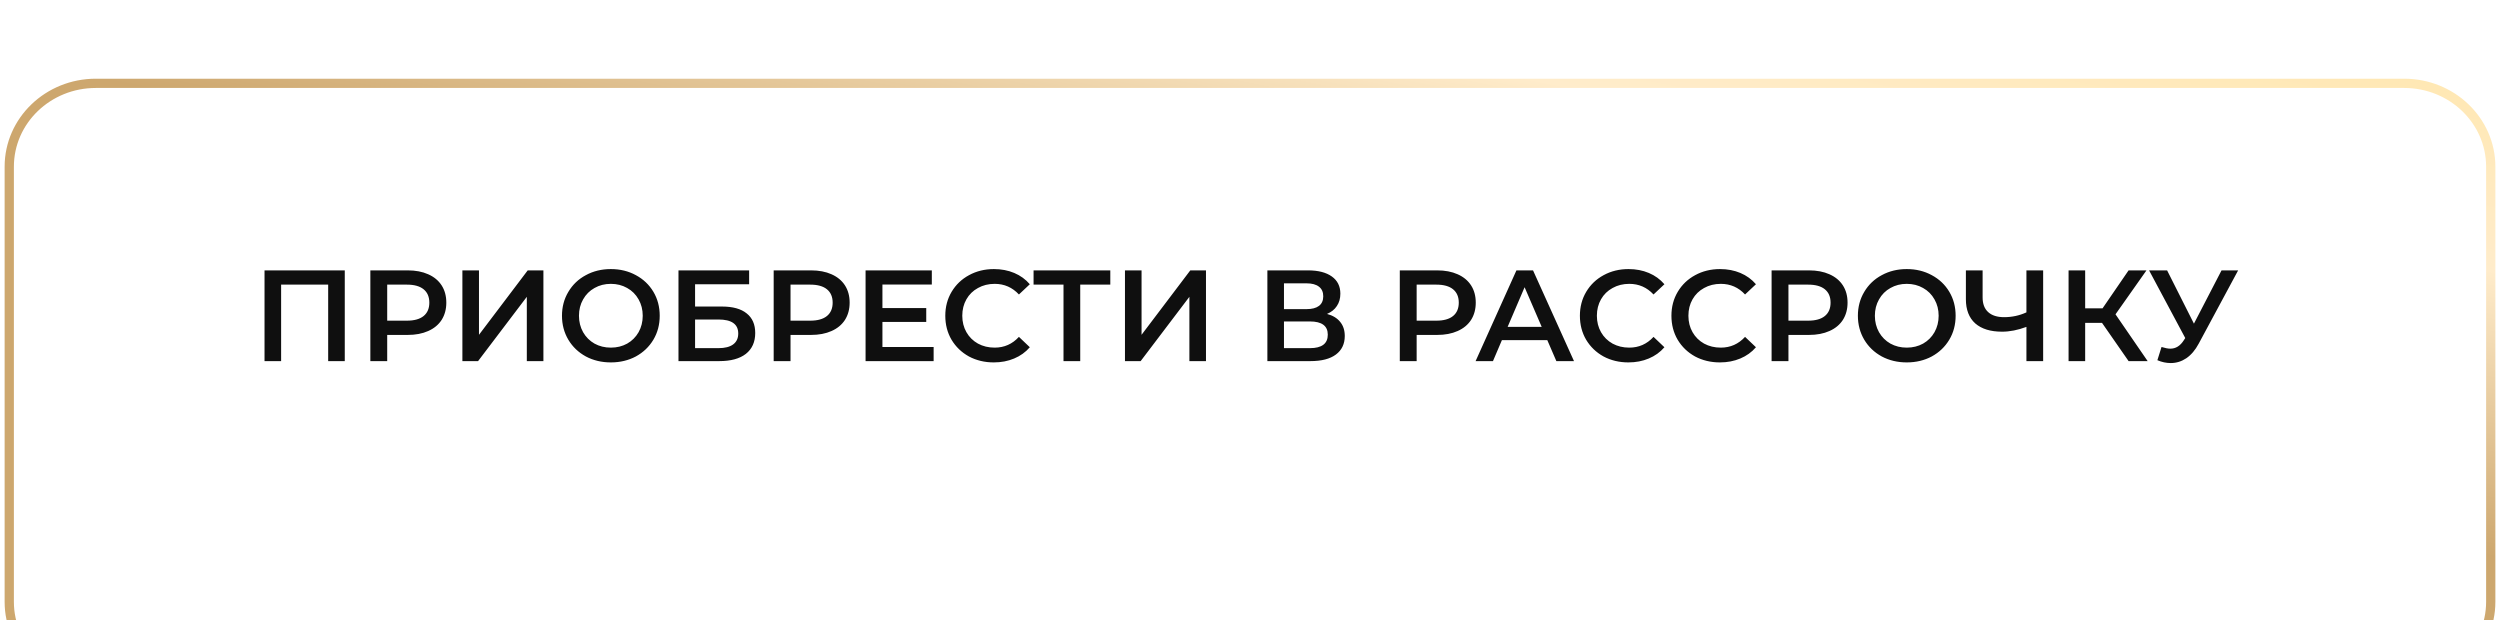
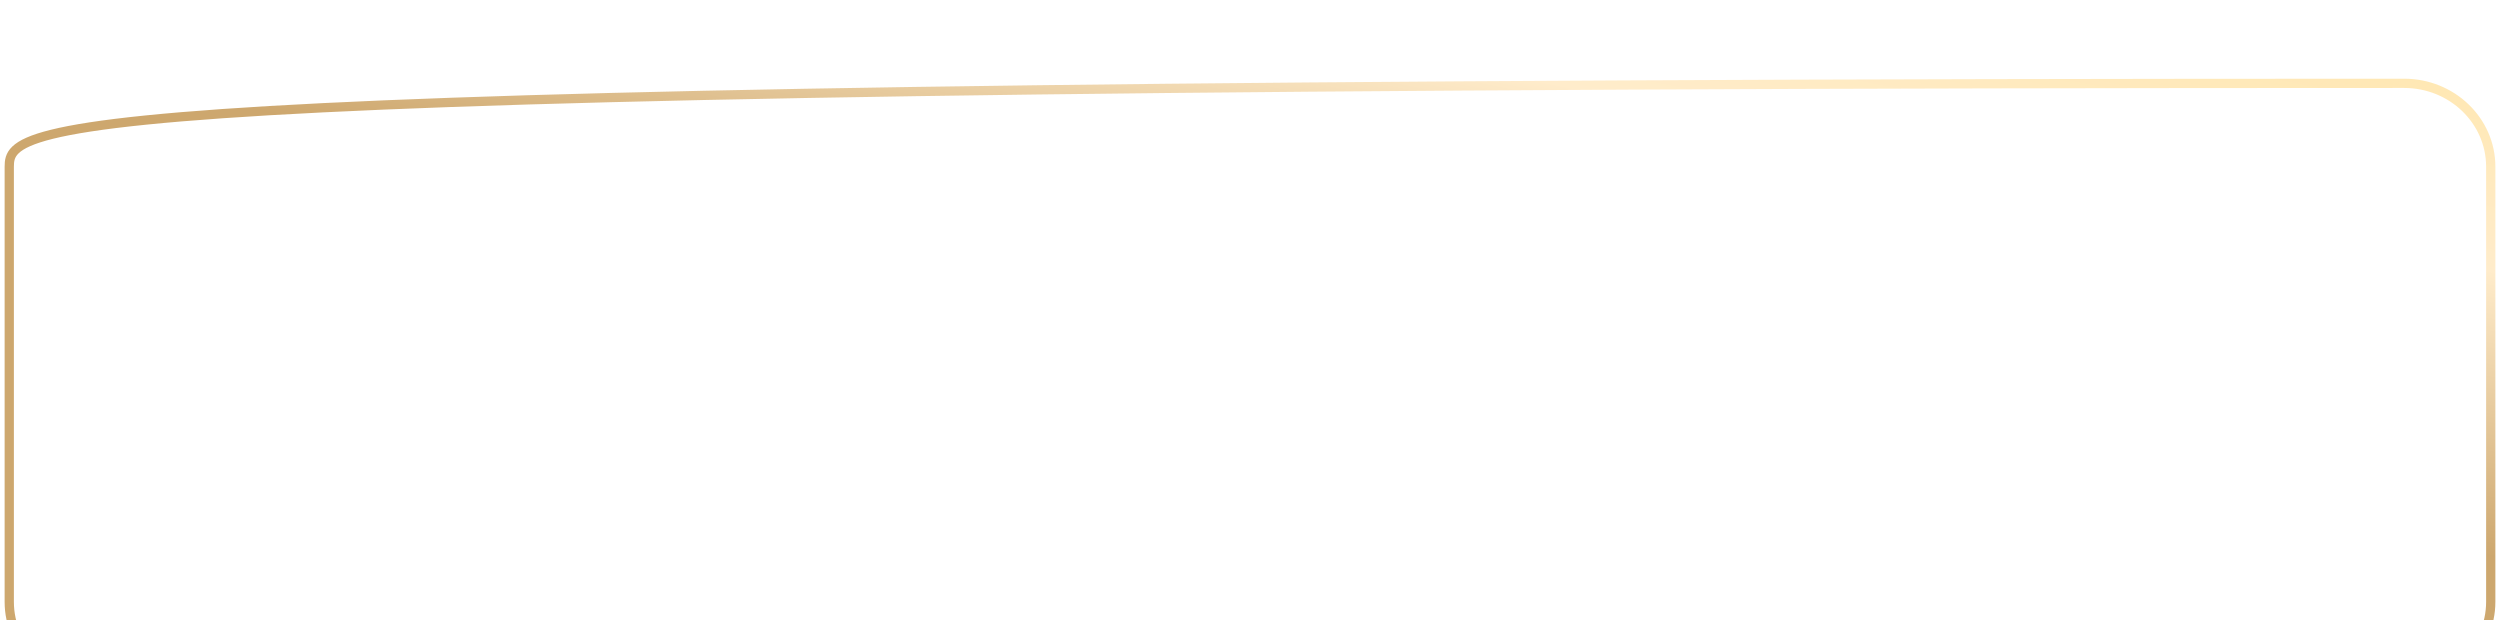
<svg xmlns="http://www.w3.org/2000/svg" width="270" height="67" viewBox="0 0 270 67" fill="none">
  <g filter="url(#filter0_i_110_220)">
-     <path d="M259.651 1H10.349C5.186 1 1 5.029 1 10V57C1 61.971 5.186 66 10.349 66H259.651C264.814 66 269 61.971 269 57V10C269 5.029 264.814 1 259.651 1Z" stroke="url(#paint0_linear_110_220)" />
+     <path d="M259.651 1C5.186 1 1 5.029 1 10V57C1 61.971 5.186 66 10.349 66H259.651C264.814 66 269 61.971 269 57V10C269 5.029 264.814 1 259.651 1Z" stroke="url(#paint0_linear_110_220)" />
  </g>
-   <path d="M37.235 29.2V39H35.443V30.74H30.361V39H28.569V29.2H37.235ZM44.03 29.2C44.879 29.2 45.617 29.34 46.242 29.62C46.877 29.9 47.362 30.301 47.698 30.824C48.034 31.347 48.202 31.967 48.202 32.686C48.202 33.395 48.034 34.016 47.698 34.548C47.362 35.071 46.877 35.472 46.242 35.752C45.617 36.032 44.879 36.172 44.03 36.172H41.818V39H39.998V29.2H44.03ZM43.946 34.632C44.739 34.632 45.341 34.464 45.752 34.128C46.163 33.792 46.368 33.311 46.368 32.686C46.368 32.061 46.163 31.58 45.752 31.244C45.341 30.908 44.739 30.74 43.946 30.74H41.818V34.632H43.946ZM49.938 29.2H51.73V36.158L56.994 29.2H58.688V39H56.896V32.056L51.632 39H49.938V29.2ZM65.972 39.14C64.973 39.14 64.072 38.925 63.27 38.496C62.467 38.057 61.837 37.455 61.38 36.69C60.922 35.915 60.694 35.052 60.694 34.1C60.694 33.148 60.922 32.289 61.38 31.524C61.837 30.749 62.467 30.147 63.27 29.718C64.072 29.279 64.973 29.06 65.972 29.06C66.97 29.06 67.871 29.279 68.674 29.718C69.476 30.147 70.106 30.745 70.564 31.51C71.021 32.275 71.249 33.139 71.249 34.1C71.249 35.061 71.021 35.925 70.564 36.69C70.106 37.455 69.476 38.057 68.674 38.496C67.871 38.925 66.97 39.14 65.972 39.14ZM65.972 37.544C66.625 37.544 67.213 37.399 67.736 37.11C68.258 36.811 68.669 36.401 68.968 35.878C69.266 35.346 69.415 34.753 69.415 34.1C69.415 33.447 69.266 32.859 68.968 32.336C68.669 31.804 68.258 31.393 67.736 31.104C67.213 30.805 66.625 30.656 65.972 30.656C65.318 30.656 64.73 30.805 64.207 31.104C63.685 31.393 63.274 31.804 62.975 32.336C62.677 32.859 62.528 33.447 62.528 34.1C62.528 34.753 62.677 35.346 62.975 35.878C63.274 36.401 63.685 36.811 64.207 37.11C64.73 37.399 65.318 37.544 65.972 37.544ZM73.276 29.2H80.906V30.698H75.068V33.106H77.966C79.142 33.106 80.033 33.353 80.64 33.848C81.256 34.333 81.564 35.038 81.564 35.962C81.564 36.933 81.228 37.684 80.556 38.216C79.884 38.739 78.927 39 77.686 39H73.276V29.2ZM77.588 37.6C78.288 37.6 78.82 37.465 79.184 37.194C79.548 36.923 79.73 36.531 79.73 36.018C79.73 35.01 79.016 34.506 77.588 34.506H75.068V37.6H77.588ZM87.589 29.2C88.438 29.2 89.175 29.34 89.801 29.62C90.435 29.9 90.921 30.301 91.257 30.824C91.593 31.347 91.761 31.967 91.761 32.686C91.761 33.395 91.593 34.016 91.257 34.548C90.921 35.071 90.435 35.472 89.801 35.752C89.175 36.032 88.438 36.172 87.589 36.172H85.377V39H83.557V29.2H87.589ZM87.505 34.632C88.298 34.632 88.9 34.464 89.311 34.128C89.721 33.792 89.927 33.311 89.927 32.686C89.927 32.061 89.721 31.58 89.311 31.244C88.9 30.908 88.298 30.74 87.505 30.74H85.377V34.632H87.505ZM100.832 37.474V39H93.482V29.2H100.636V30.726H95.302V33.274H100.034V34.772H95.302V37.474H100.832ZM107.328 39.14C106.339 39.14 105.443 38.925 104.64 38.496C103.847 38.057 103.222 37.455 102.764 36.69C102.316 35.925 102.092 35.061 102.092 34.1C102.092 33.139 102.321 32.275 102.778 31.51C103.236 30.745 103.861 30.147 104.654 29.718C105.457 29.279 106.353 29.06 107.342 29.06C108.145 29.06 108.878 29.2 109.54 29.48C110.203 29.76 110.763 30.166 111.22 30.698L110.044 31.804C109.335 31.039 108.462 30.656 107.426 30.656C106.754 30.656 106.152 30.805 105.62 31.104C105.088 31.393 104.673 31.799 104.374 32.322C104.076 32.845 103.926 33.437 103.926 34.1C103.926 34.763 104.076 35.355 104.374 35.878C104.673 36.401 105.088 36.811 105.62 37.11C106.152 37.399 106.754 37.544 107.426 37.544C108.462 37.544 109.335 37.157 110.044 36.382L111.22 37.502C110.763 38.034 110.198 38.44 109.526 38.72C108.864 39 108.131 39.14 107.328 39.14ZM119.913 30.74H116.665V39H114.859V30.74H111.625V29.2H119.913V30.74ZM121.496 29.2H123.288V36.158L128.552 29.2H130.246V39H128.454V32.056L123.19 39H121.496V29.2ZM143.317 33.904C143.943 34.072 144.419 34.361 144.745 34.772C145.072 35.173 145.235 35.677 145.235 36.284C145.235 37.143 144.918 37.81 144.283 38.286C143.649 38.762 142.729 39 141.525 39H136.877V29.2H141.259C142.361 29.2 143.219 29.419 143.835 29.858C144.451 30.297 144.759 30.917 144.759 31.72C144.759 32.233 144.633 32.677 144.381 33.05C144.139 33.423 143.784 33.708 143.317 33.904ZM138.669 33.386H141.105C141.693 33.386 142.141 33.269 142.449 33.036C142.757 32.803 142.911 32.457 142.911 32C142.911 31.543 142.757 31.197 142.449 30.964C142.141 30.721 141.693 30.6 141.105 30.6H138.669V33.386ZM141.469 37.6C142.757 37.6 143.401 37.115 143.401 36.144C143.401 35.192 142.757 34.716 141.469 34.716H138.669V37.6H141.469ZM155.21 29.2C156.059 29.2 156.796 29.34 157.422 29.62C158.056 29.9 158.542 30.301 158.878 30.824C159.214 31.347 159.382 31.967 159.382 32.686C159.382 33.395 159.214 34.016 158.878 34.548C158.542 35.071 158.056 35.472 157.422 35.752C156.796 36.032 156.059 36.172 155.21 36.172H152.998V39H151.178V29.2H155.21ZM155.126 34.632C155.919 34.632 156.521 34.464 156.932 34.128C157.342 33.792 157.548 33.311 157.548 32.686C157.548 32.061 157.342 31.58 156.932 31.244C156.521 30.908 155.919 30.74 155.126 30.74H152.998V34.632H155.126ZM167.107 36.732H162.207L161.241 39H159.365L163.775 29.2H165.567L169.991 39H168.087L167.107 36.732ZM166.505 35.304L164.657 31.02L162.823 35.304H166.505ZM175.865 39.14C174.876 39.14 173.98 38.925 173.177 38.496C172.384 38.057 171.759 37.455 171.301 36.69C170.853 35.925 170.629 35.061 170.629 34.1C170.629 33.139 170.858 32.275 171.315 31.51C171.773 30.745 172.398 30.147 173.191 29.718C173.994 29.279 174.89 29.06 175.879 29.06C176.682 29.06 177.415 29.2 178.077 29.48C178.74 29.76 179.3 30.166 179.757 30.698L178.581 31.804C177.872 31.039 176.999 30.656 175.963 30.656C175.291 30.656 174.689 30.805 174.157 31.104C173.625 31.393 173.21 31.799 172.911 32.322C172.613 32.845 172.463 33.437 172.463 34.1C172.463 34.763 172.613 35.355 172.911 35.878C173.21 36.401 173.625 36.811 174.157 37.11C174.689 37.399 175.291 37.544 175.963 37.544C176.999 37.544 177.872 37.157 178.581 36.382L179.757 37.502C179.3 38.034 178.735 38.44 178.063 38.72C177.401 39 176.668 39.14 175.865 39.14ZM185.75 39.14C184.761 39.14 183.865 38.925 183.062 38.496C182.269 38.057 181.643 37.455 181.186 36.69C180.738 35.925 180.514 35.061 180.514 34.1C180.514 33.139 180.743 32.275 181.2 31.51C181.657 30.745 182.283 30.147 183.076 29.718C183.879 29.279 184.775 29.06 185.764 29.06C186.567 29.06 187.299 29.2 187.962 29.48C188.625 29.76 189.185 30.166 189.642 30.698L188.466 31.804C187.757 31.039 186.884 30.656 185.848 30.656C185.176 30.656 184.574 30.805 184.042 31.104C183.51 31.393 183.095 31.799 182.796 32.322C182.497 32.845 182.348 33.437 182.348 34.1C182.348 34.763 182.497 35.355 182.796 35.878C183.095 36.401 183.51 36.811 184.042 37.11C184.574 37.399 185.176 37.544 185.848 37.544C186.884 37.544 187.757 37.157 188.466 36.382L189.642 37.502C189.185 38.034 188.62 38.44 187.948 38.72C187.285 39 186.553 39.14 185.75 39.14ZM195.364 29.2C196.213 29.2 196.951 29.34 197.576 29.62C198.211 29.9 198.696 30.301 199.032 30.824C199.368 31.347 199.536 31.967 199.536 32.686C199.536 33.395 199.368 34.016 199.032 34.548C198.696 35.071 198.211 35.472 197.576 35.752C196.951 36.032 196.213 36.172 195.364 36.172H193.152V39H191.332V29.2H195.364ZM195.28 34.632C196.073 34.632 196.675 34.464 197.086 34.128C197.497 33.792 197.702 33.311 197.702 32.686C197.702 32.061 197.497 31.58 197.086 31.244C196.675 30.908 196.073 30.74 195.28 30.74H193.152V34.632H195.28ZM205.93 39.14C204.932 39.14 204.031 38.925 203.228 38.496C202.426 38.057 201.796 37.455 201.338 36.69C200.881 35.915 200.652 35.052 200.652 34.1C200.652 33.148 200.881 32.289 201.338 31.524C201.796 30.749 202.426 30.147 203.228 29.718C204.031 29.279 204.932 29.06 205.93 29.06C206.929 29.06 207.83 29.279 208.632 29.718C209.435 30.147 210.065 30.745 210.522 31.51C210.98 32.275 211.208 33.139 211.208 34.1C211.208 35.061 210.98 35.925 210.522 36.69C210.065 37.455 209.435 38.057 208.632 38.496C207.83 38.925 206.929 39.14 205.93 39.14ZM205.93 37.544C206.584 37.544 207.172 37.399 207.694 37.11C208.217 36.811 208.628 36.401 208.926 35.878C209.225 35.346 209.374 34.753 209.374 34.1C209.374 33.447 209.225 32.859 208.926 32.336C208.628 31.804 208.217 31.393 207.694 31.104C207.172 30.805 206.584 30.656 205.93 30.656C205.277 30.656 204.689 30.805 204.166 31.104C203.644 31.393 203.233 31.804 202.934 32.336C202.636 32.859 202.486 33.447 202.486 34.1C202.486 34.753 202.636 35.346 202.934 35.878C203.233 36.401 203.644 36.811 204.166 37.11C204.689 37.399 205.277 37.544 205.93 37.544ZM220.66 29.2V39H218.854V35.304C217.93 35.649 217.052 35.822 216.222 35.822C214.971 35.822 214.005 35.523 213.324 34.926C212.652 34.319 212.316 33.451 212.316 32.322V29.2H214.122V32.126C214.122 32.817 214.322 33.344 214.724 33.708C215.125 34.072 215.699 34.254 216.446 34.254C217.295 34.254 218.098 34.081 218.854 33.736V29.2H220.66ZM227.018 34.87H225.198V39H223.406V29.2H225.198V33.302H227.074L229.888 29.2H231.82L228.474 33.946L231.946 39H229.888L227.018 34.87ZM241.719 29.2L237.463 37.11C237.089 37.81 236.641 38.337 236.119 38.692C235.605 39.037 235.045 39.21 234.439 39.21C233.953 39.21 233.473 39.107 232.997 38.902L233.445 37.474C233.827 37.595 234.145 37.656 234.397 37.656C234.985 37.656 235.47 37.353 235.853 36.746L236.007 36.508L232.101 29.2H234.047L236.945 34.954L239.927 29.2H241.719Z" fill="#0F0F0F" />
  <defs>
    <filter id="filter0_i_110_220" x="0.5" y="0.5" width="269" height="74" filterUnits="userSpaceOnUse" color-interpolation-filters="sRGB">
      <feFlood flood-opacity="0" result="BackgroundImageFix" />
      <feBlend mode="normal" in="SourceGraphic" in2="BackgroundImageFix" result="shape" />
      <feColorMatrix in="SourceAlpha" type="matrix" values="0 0 0 0 0 0 0 0 0 0 0 0 0 0 0 0 0 0 127 0" result="hardAlpha" />
      <feOffset dy="8" />
      <feGaussianBlur stdDeviation="9" />
      <feComposite in2="hardAlpha" operator="arithmetic" k2="-1" k3="1" />
      <feColorMatrix type="matrix" values="0 0 0 0 1 0 0 0 0 0.925 0 0 0 0 0.796 0 0 0 0.27 0" />
      <feBlend mode="normal" in2="shape" result="effect1_innerShadow_110_220" />
    </filter>
    <linearGradient id="paint0_linear_110_220" x1="212.177" y1="-26.744" x2="199.205" y2="38.188" gradientUnits="userSpaceOnUse">
      <stop stop-color="#FFE49F" />
      <stop offset="0.542" stop-color="#FFECCB" />
      <stop offset="1" stop-color="#CDA76E" />
    </linearGradient>
  </defs>
</svg>